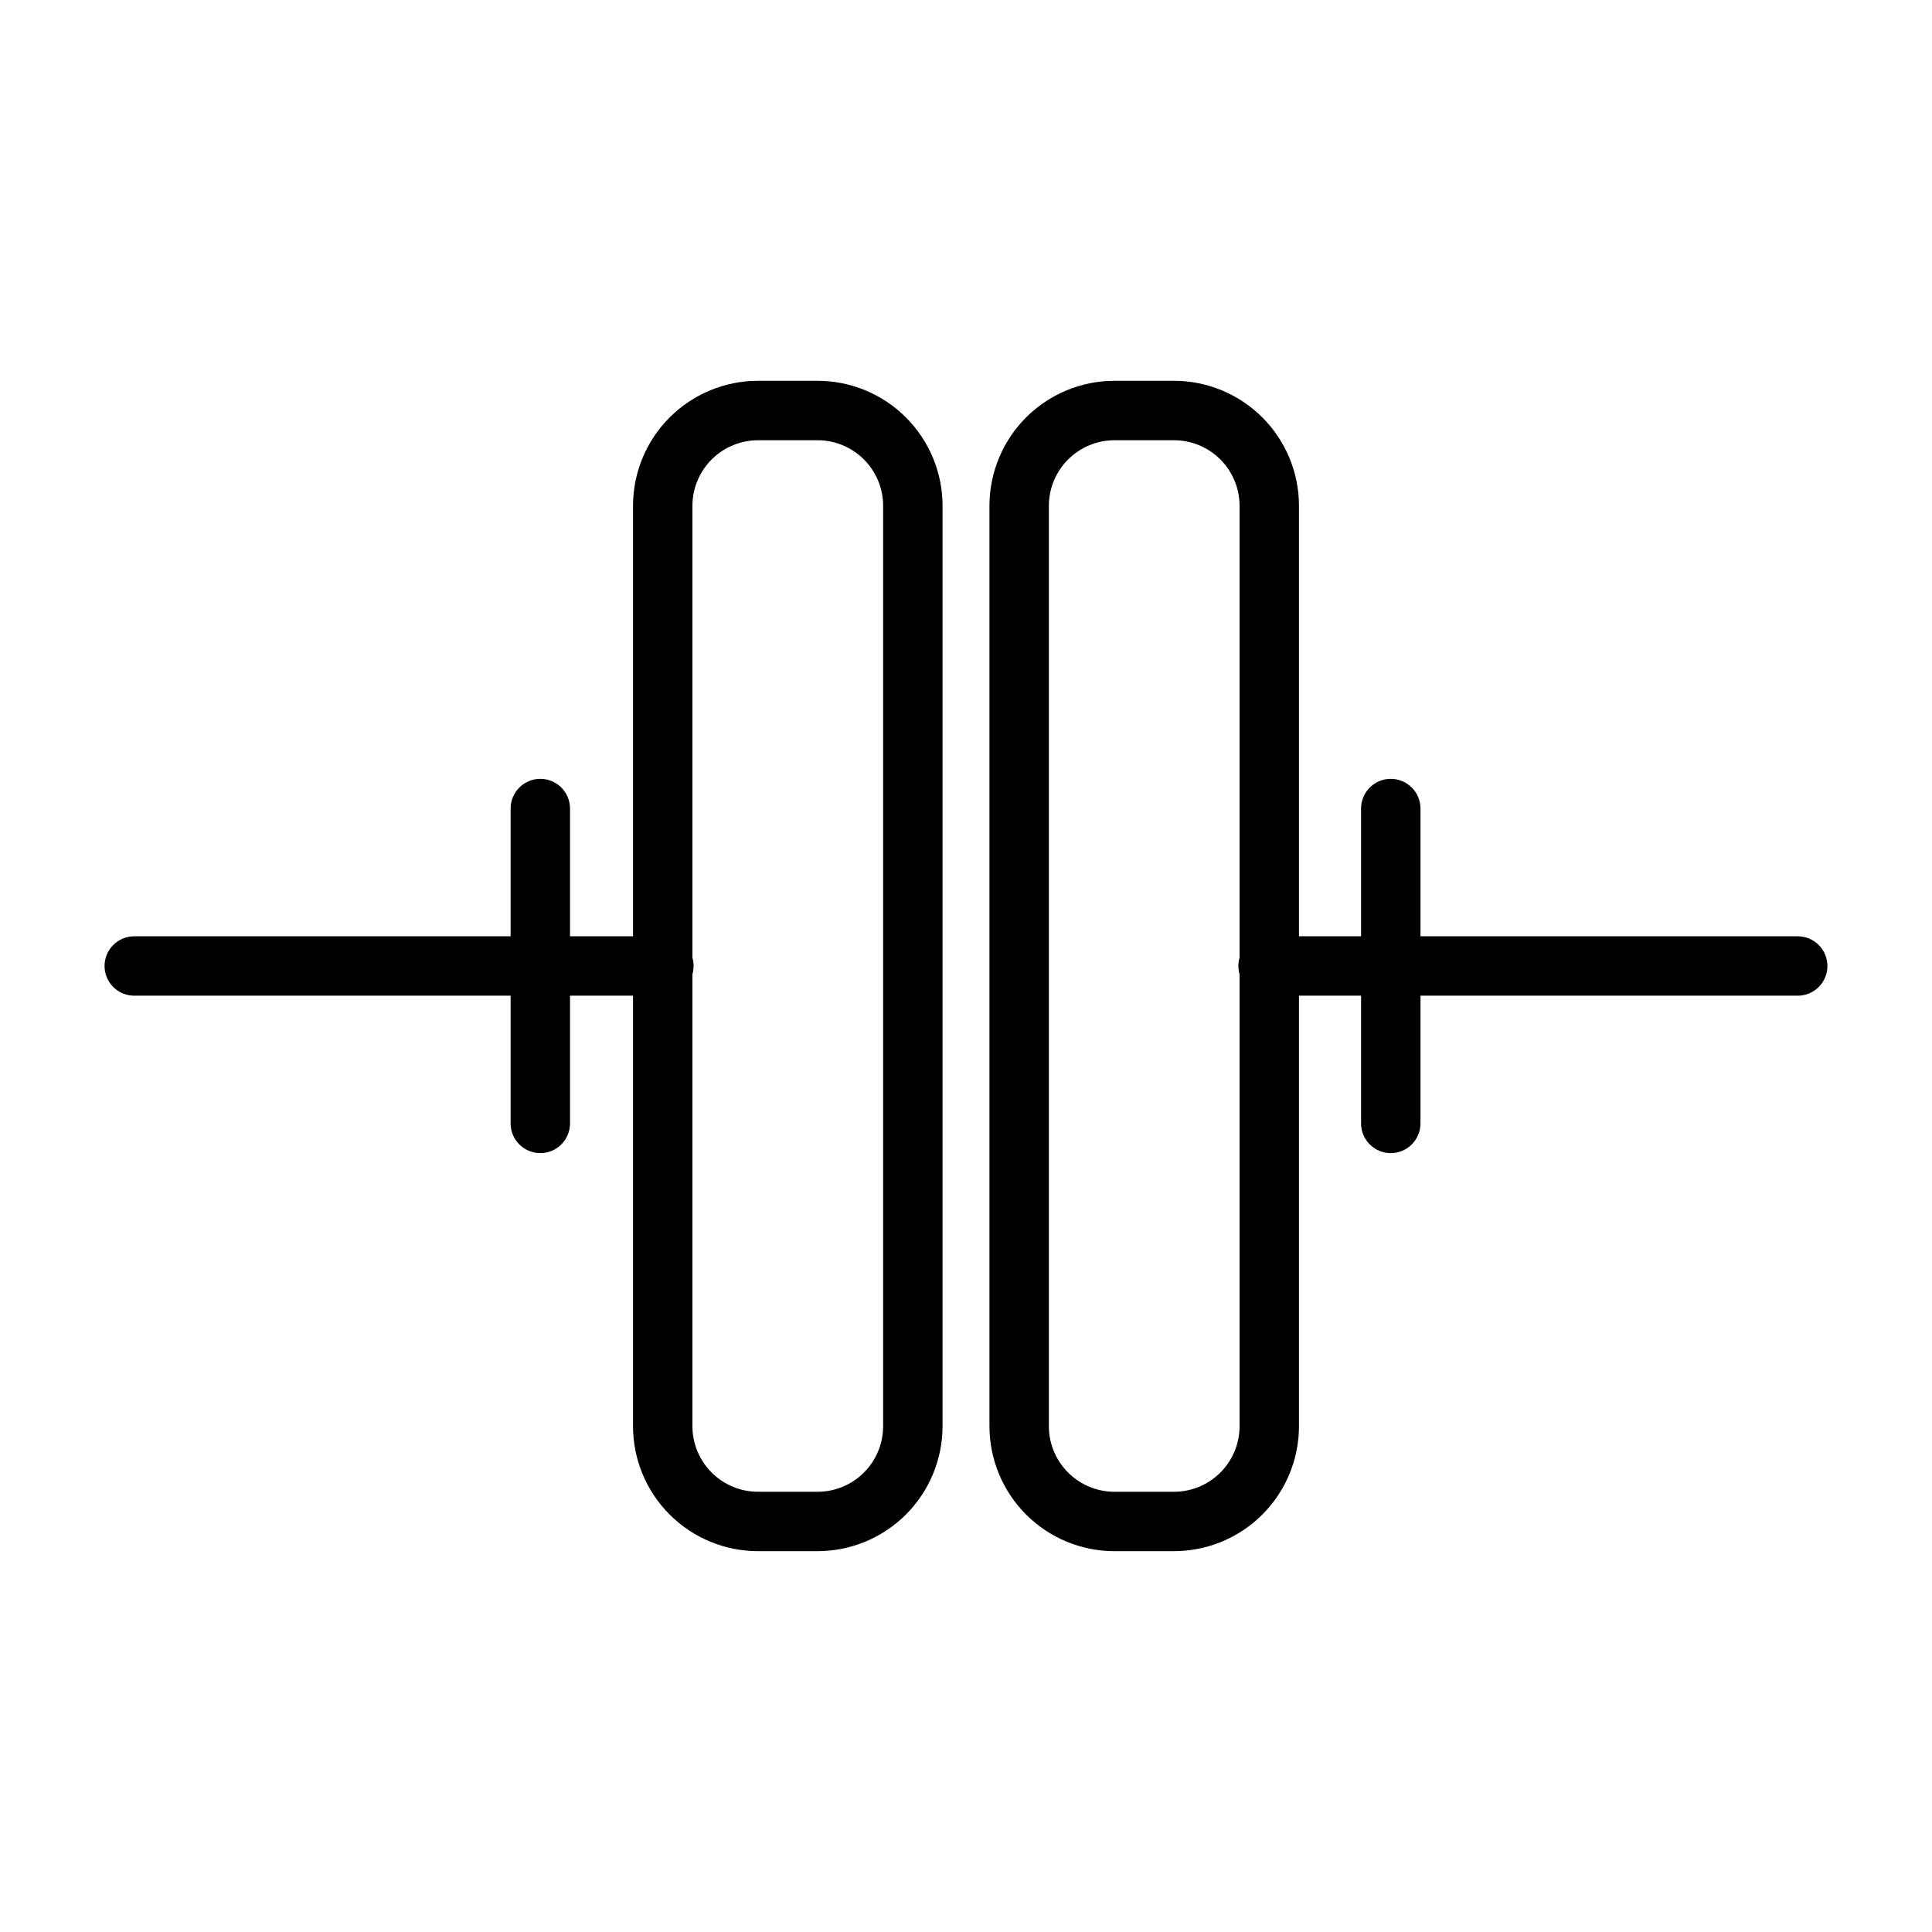
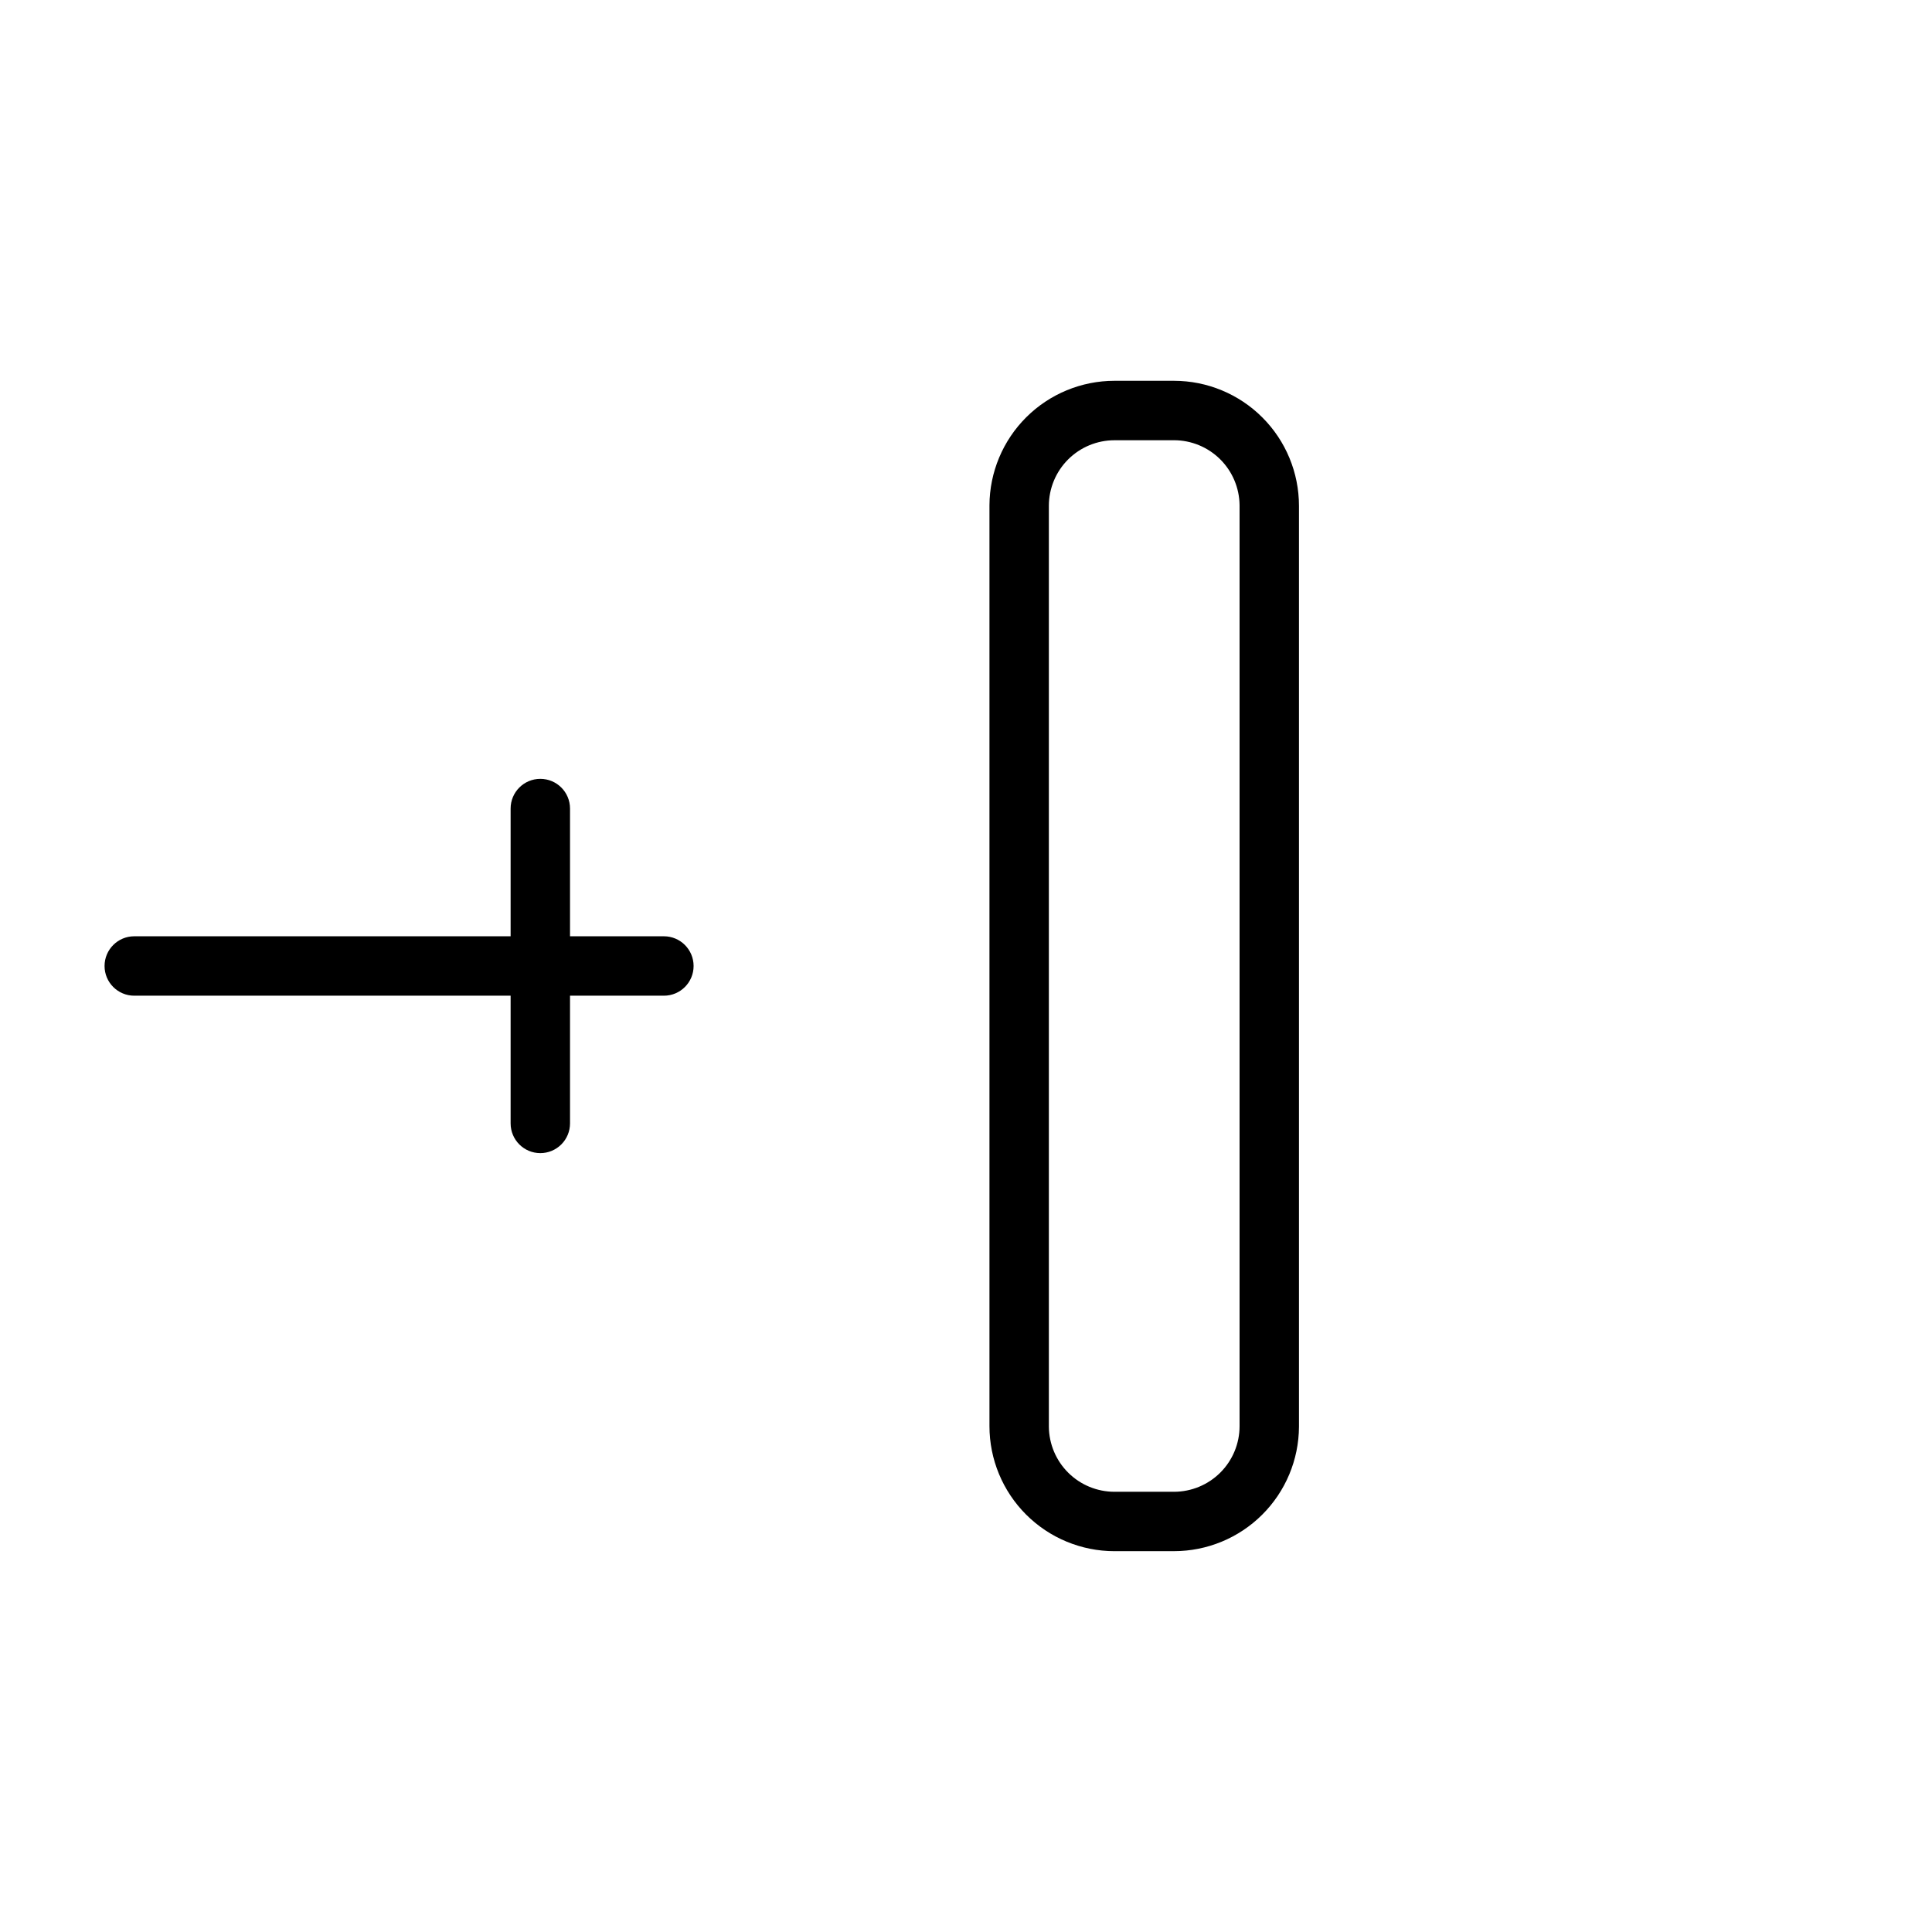
<svg xmlns="http://www.w3.org/2000/svg" fill="#000000" width="800px" height="800px" version="1.1" viewBox="144 144 512 512">
  <g>
-     <path d="m360.64 555.08h-15.742c-8.789 0-17.219-3.492-23.434-9.707-6.215-6.215-9.707-14.645-9.707-23.434v-244.04c0.039-8.762 3.551-17.152 9.762-23.332 6.211-6.18 14.617-9.652 23.379-9.652h15.742c8.793 0 17.223 3.492 23.438 9.707 6.215 6.215 9.707 14.645 9.707 23.438v244.03c-0.043 8.762-3.555 17.152-9.766 23.332-6.211 6.184-14.613 9.652-23.379 9.652zm-15.742-294.41c-4.613 0-9.039 1.832-12.301 5.094-3.262 3.266-5.098 7.688-5.098 12.305v244.03c0.043 4.586 1.895 8.973 5.152 12.199 3.258 3.231 7.66 5.039 12.246 5.039h15.742c4.617 0 9.039-1.832 12.305-5.094 3.262-3.262 5.094-7.688 5.094-12.301v-244.04c-0.043-4.586-1.891-8.969-5.152-12.199-3.258-3.227-7.656-5.039-12.246-5.039z" />
    <path d="m455.1 555.08h-15.742c-8.789 0-17.219-3.492-23.434-9.707-6.215-6.215-9.707-14.645-9.707-23.434v-244.04c0.039-8.762 3.551-17.152 9.762-23.332 6.211-6.18 14.617-9.652 23.379-9.652h15.742c8.789 0 17.219 3.492 23.434 9.707 6.219 6.215 9.707 14.645 9.707 23.438v244.03c-0.039 8.762-3.551 17.152-9.762 23.332-6.211 6.184-14.617 9.652-23.379 9.652zm-15.742-294.41c-4.613 0-9.039 1.832-12.301 5.094-3.266 3.266-5.098 7.688-5.098 12.305v244.03c0.043 4.586 1.895 8.973 5.152 12.199 3.258 3.231 7.66 5.039 12.246 5.039h15.742c4.613 0 9.039-1.832 12.305-5.094 3.262-3.262 5.094-7.688 5.094-12.301v-244.04c-0.043-4.586-1.895-8.969-5.152-12.199-3.258-3.227-7.656-5.039-12.246-5.039z" />
    <path d="m319.94 407.87h-140.36c-4.348 0-7.871-3.523-7.871-7.871s3.523-7.875 7.871-7.875h140.36c4.348 0 7.871 3.527 7.871 7.875s-3.523 7.871-7.871 7.871z" />
-     <path d="m620.41 407.87h-140.36c-4.348 0-7.875-3.523-7.875-7.871s3.527-7.875 7.875-7.875h140.36c4.348 0 7.875 3.527 7.875 7.875s-3.527 7.871-7.875 7.871z" />
    <path d="m287.19 449.59c-4.348 0-7.871-3.527-7.871-7.875v-83.441c0-4.348 3.523-7.871 7.871-7.871s7.871 3.523 7.871 7.871v83.441c0 2.09-0.828 4.09-2.305 5.566-1.477 1.477-3.477 2.309-5.566 2.309z" />
-     <path d="m512.57 449.59c-4.348 0-7.875-3.527-7.875-7.875v-83.441c0-4.348 3.527-7.871 7.875-7.871 4.348 0 7.871 3.523 7.871 7.871v83.441c0 2.09-0.832 4.09-2.305 5.566-1.477 1.477-3.481 2.309-5.566 2.309z" />
  </g>
</svg>